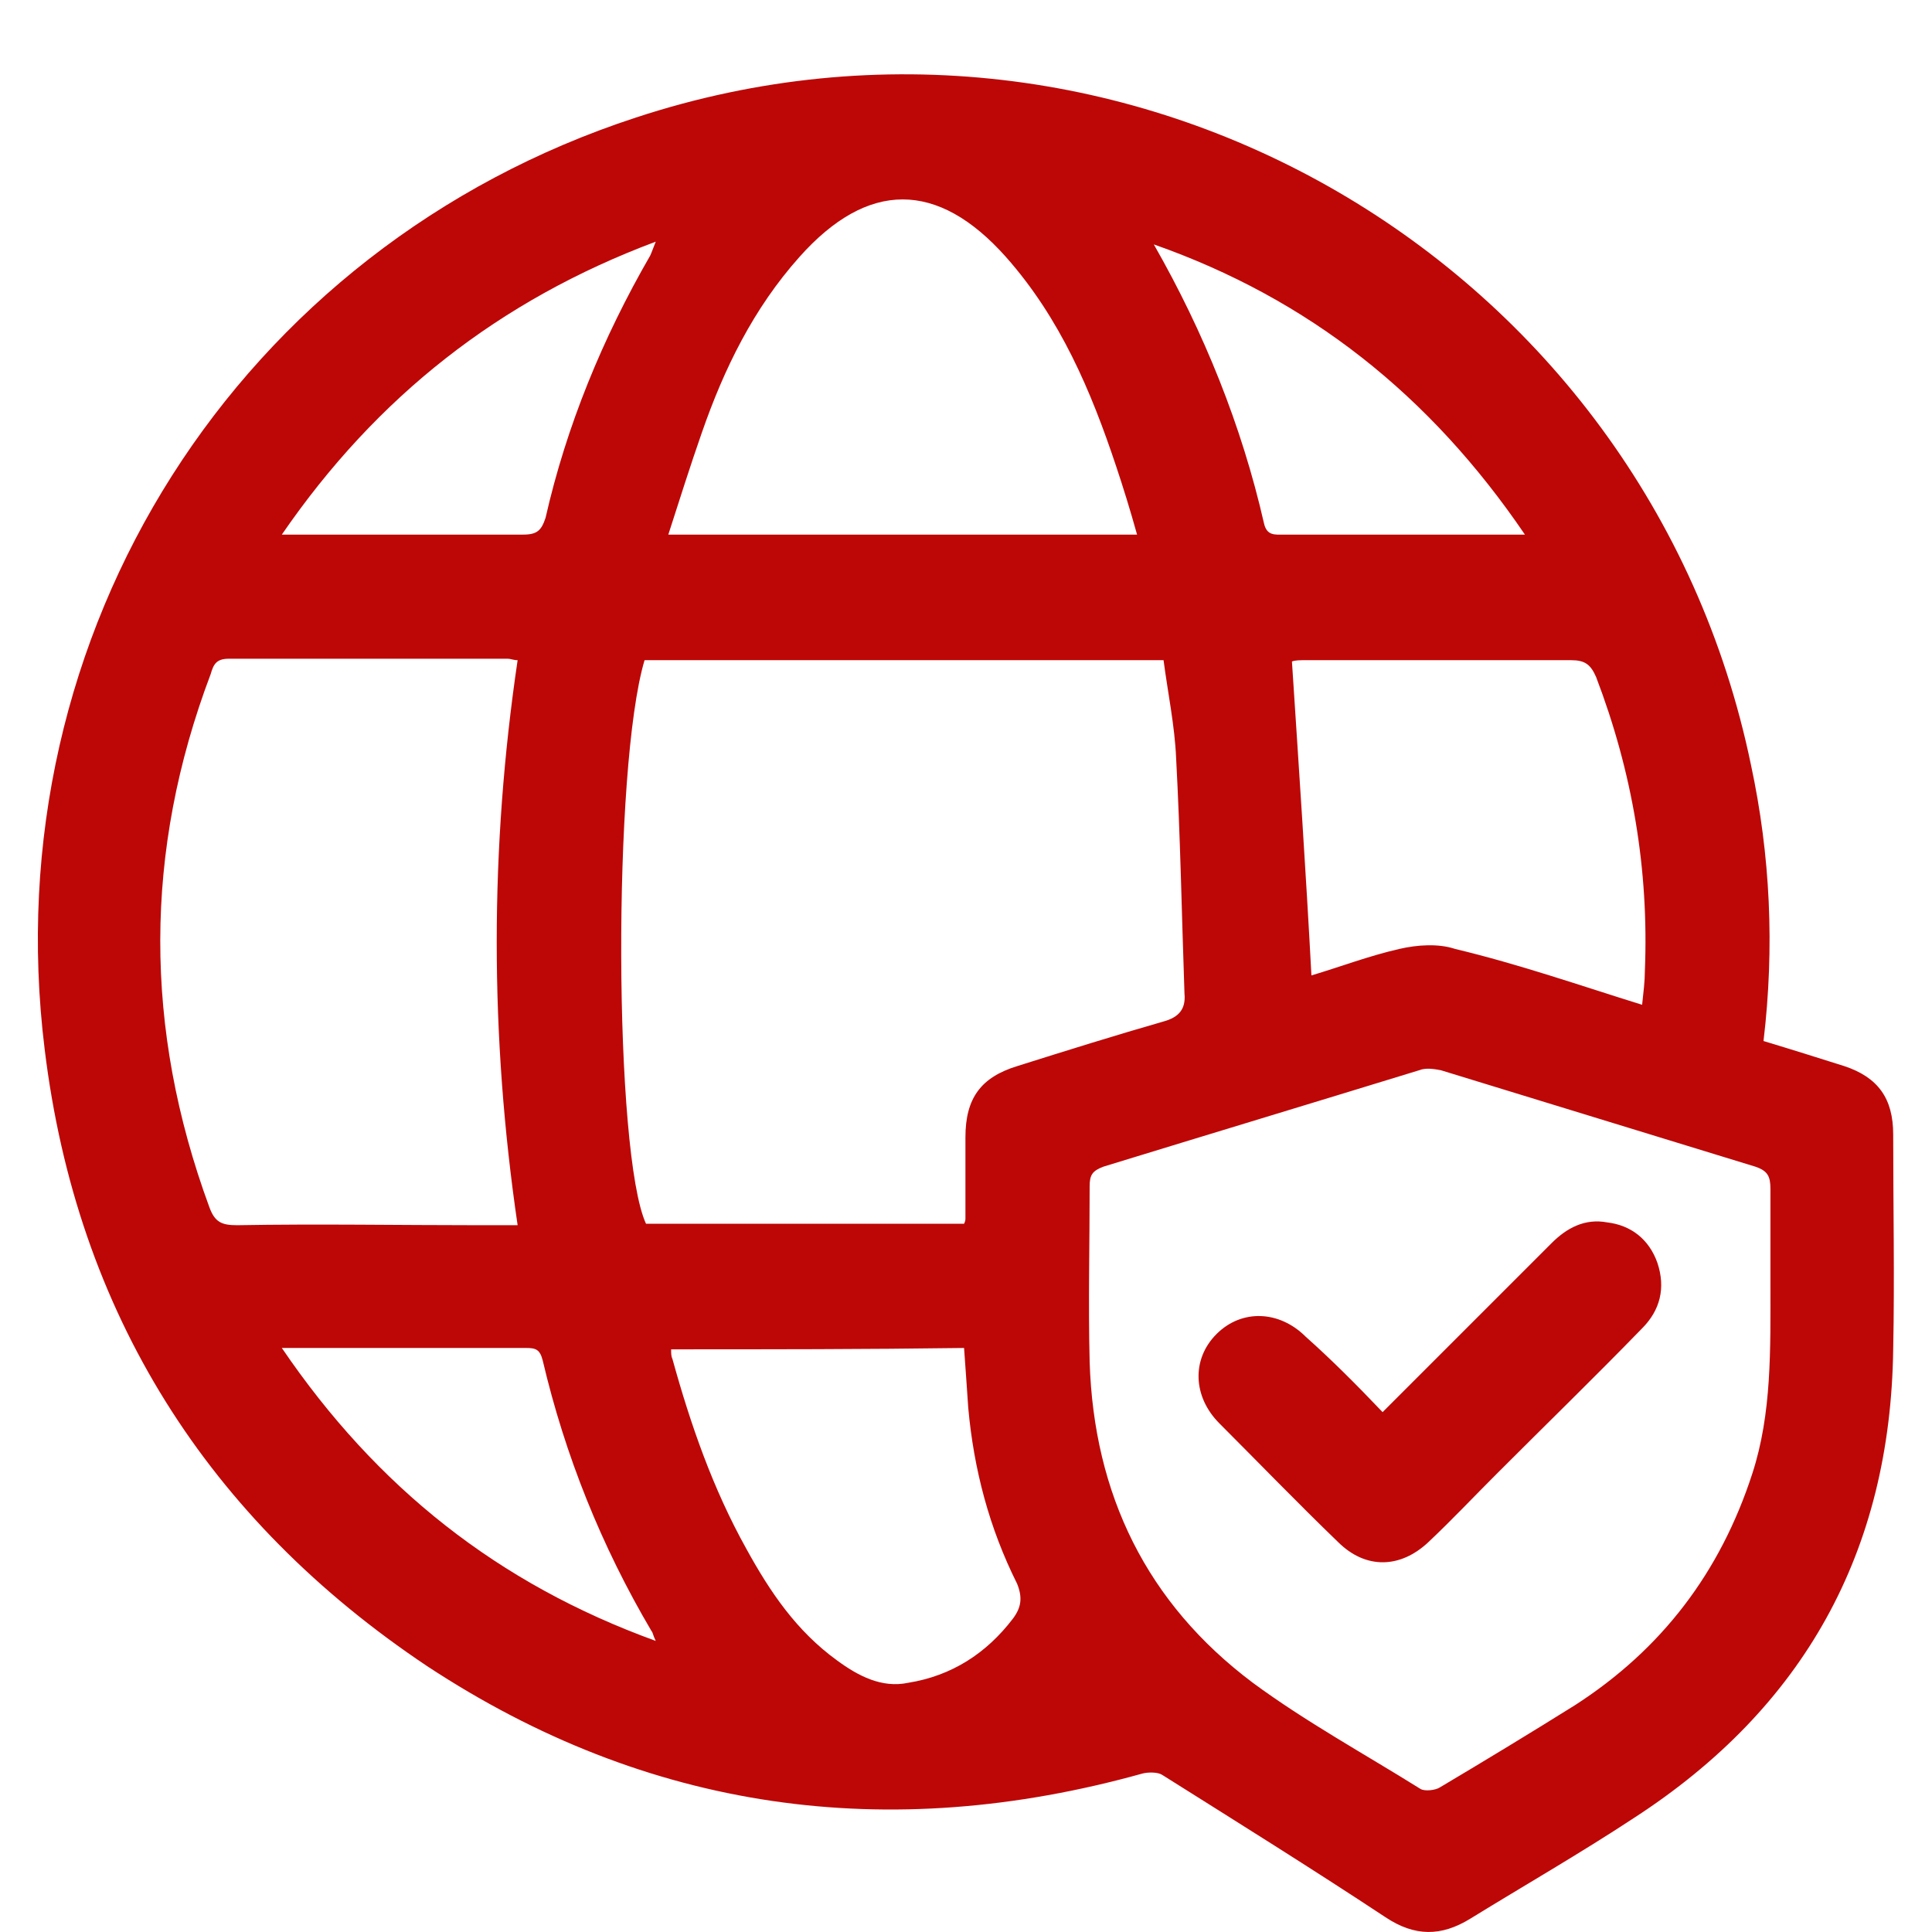
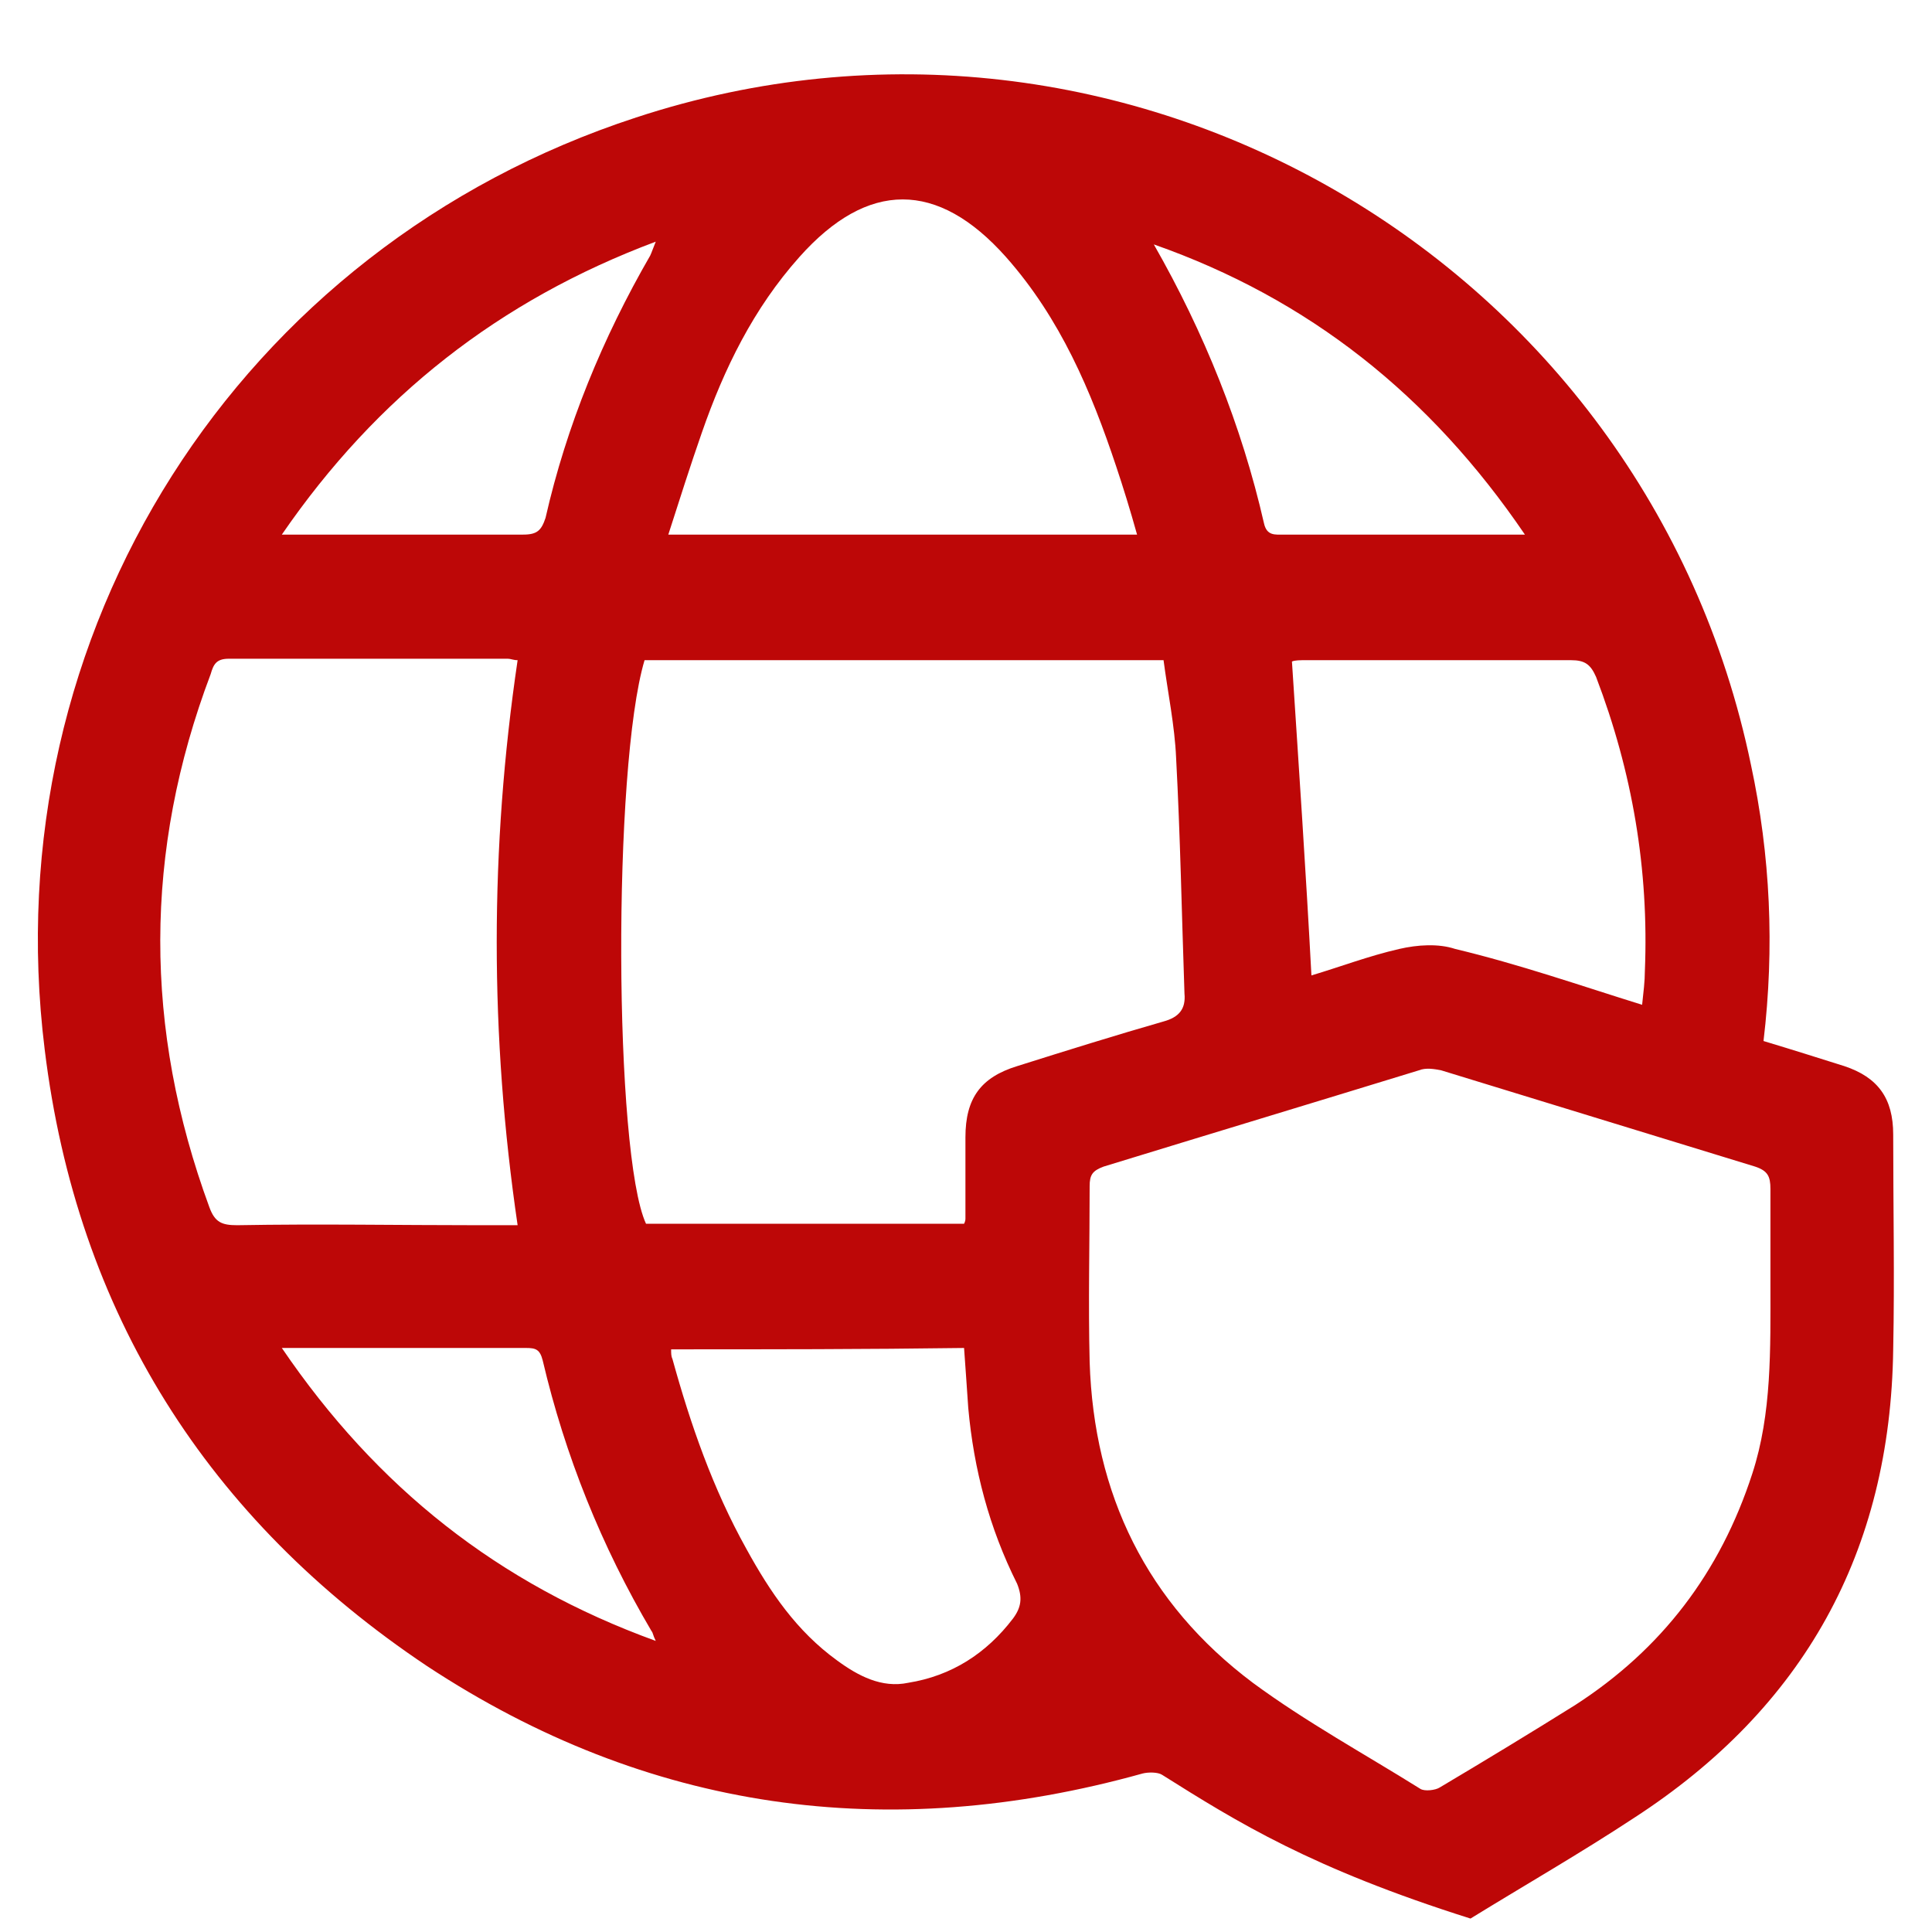
<svg xmlns="http://www.w3.org/2000/svg" width="24" height="24" viewBox="0 0 24 24" fill="none">
  <g clip-path="url(#clip0_677_8156)">
-     <path d="M21.907 12.932C22.253 13.036 22.582 13.14 22.912 13.244C23.328 13.383 23.518 13.643 23.518 14.093C23.518 14.977 23.536 15.878 23.518 16.762C23.484 19.275 22.409 21.216 20.295 22.585C19.636 23.019 18.943 23.417 18.267 23.833C17.903 24.058 17.574 24.058 17.21 23.816C16.291 23.209 15.373 22.637 14.437 22.048C14.385 22.013 14.264 22.013 14.194 22.031C11.023 22.915 8.042 22.499 5.304 20.696C2.583 18.877 0.954 16.312 0.555 13.036C-0.086 7.854 2.964 3.071 7.903 1.459C13.969 -0.534 20.451 3.227 21.751 9.501C21.993 10.627 22.045 11.771 21.907 12.932ZM21.993 15.948C21.993 15.549 21.993 15.168 21.993 14.769C21.993 14.613 21.959 14.544 21.803 14.492C20.503 14.093 19.203 13.695 17.903 13.296C17.817 13.279 17.712 13.261 17.626 13.296C16.326 13.695 15.009 14.093 13.709 14.492C13.57 14.544 13.536 14.596 13.536 14.735C13.536 15.462 13.518 16.19 13.536 16.918C13.588 18.565 14.246 19.916 15.563 20.904C16.222 21.39 16.95 21.788 17.643 22.221C17.695 22.256 17.834 22.239 17.886 22.204C18.44 21.875 19.012 21.528 19.567 21.181C20.641 20.488 21.369 19.535 21.768 18.305C22.011 17.559 21.993 16.762 21.993 15.948ZM11.976 15.202C11.993 15.168 11.993 15.15 11.993 15.133C11.993 14.804 11.993 14.457 11.993 14.128C11.993 13.643 12.184 13.383 12.635 13.244C13.241 13.053 13.848 12.863 14.454 12.689C14.645 12.637 14.732 12.534 14.714 12.343C14.68 11.355 14.662 10.384 14.61 9.414C14.593 9.015 14.506 8.599 14.454 8.201C12.288 8.201 10.139 8.201 8.007 8.201C7.609 9.535 7.626 14.336 8.025 15.202C9.342 15.202 10.659 15.202 11.976 15.202ZM6.43 8.201C6.378 8.201 6.343 8.183 6.309 8.183C5.148 8.183 4.004 8.183 2.843 8.183C2.687 8.183 2.652 8.253 2.617 8.374C1.785 10.575 1.785 12.776 2.6 14.994C2.669 15.185 2.756 15.22 2.947 15.22C3.952 15.202 4.957 15.22 5.945 15.22C6.101 15.22 6.239 15.22 6.43 15.22C6.084 12.863 6.084 10.54 6.43 8.201ZM14.125 6.641C14.038 6.329 13.952 6.052 13.865 5.792C13.553 4.856 13.172 3.955 12.496 3.192C11.647 2.239 10.78 2.239 9.931 3.192C9.359 3.833 8.995 4.579 8.718 5.376C8.579 5.774 8.441 6.208 8.302 6.641C10.26 6.641 12.167 6.641 14.125 6.641ZM20.399 12.482C20.416 12.325 20.433 12.187 20.433 12.066C20.485 10.8 20.277 9.587 19.827 8.409C19.758 8.253 19.688 8.201 19.515 8.201C18.423 8.201 17.331 8.201 16.222 8.201C16.153 8.201 16.083 8.201 16.049 8.218C16.135 9.535 16.222 10.818 16.291 12.117C16.638 12.014 17.002 11.875 17.383 11.788C17.608 11.736 17.869 11.719 18.076 11.788C18.874 11.979 19.619 12.239 20.399 12.482ZM8.337 16.762C8.337 16.814 8.337 16.849 8.354 16.884C8.579 17.698 8.856 18.495 9.272 19.241C9.567 19.778 9.896 20.263 10.399 20.627C10.659 20.818 10.954 20.974 11.283 20.904C11.82 20.818 12.253 20.54 12.583 20.107C12.687 19.968 12.704 19.847 12.635 19.674C12.288 18.98 12.097 18.253 12.028 17.49C12.011 17.23 11.993 16.988 11.976 16.745C10.745 16.762 9.55 16.762 8.337 16.762ZM18.943 6.641C17.765 4.908 16.257 3.712 14.333 3.036C14.957 4.128 15.425 5.289 15.702 6.502C15.737 6.658 15.841 6.641 15.945 6.641C16.655 6.641 17.349 6.641 18.059 6.641C18.319 6.641 18.596 6.641 18.943 6.641ZM3.501 16.745C4.68 18.478 6.187 19.674 8.146 20.384C8.111 20.315 8.111 20.28 8.094 20.263C7.47 19.206 7.019 18.079 6.742 16.901C6.707 16.762 6.655 16.745 6.534 16.745C5.962 16.745 5.39 16.745 4.801 16.745C4.402 16.745 3.986 16.745 3.501 16.745ZM3.501 6.641C3.605 6.641 3.657 6.641 3.709 6.641C4.645 6.641 5.564 6.641 6.499 6.641C6.673 6.641 6.725 6.589 6.777 6.433C7.037 5.289 7.487 4.197 8.077 3.175C8.094 3.14 8.111 3.088 8.146 3.002C6.205 3.729 4.68 4.925 3.501 6.641Z" fill="#BD0707" />
-     <path d="M17.175 17.542C17.885 16.831 18.578 16.138 19.272 15.445C19.462 15.254 19.688 15.133 19.965 15.185C20.259 15.22 20.485 15.393 20.589 15.688C20.693 16 20.623 16.277 20.398 16.502C19.809 17.109 19.202 17.698 18.596 18.305C18.318 18.582 18.041 18.877 17.747 19.154C17.4 19.483 16.967 19.5 16.62 19.154C16.117 18.669 15.632 18.166 15.147 17.681C14.818 17.351 14.8 16.884 15.112 16.572C15.424 16.26 15.892 16.277 16.221 16.606C16.533 16.884 16.845 17.195 17.175 17.542Z" fill="#BD0707" />
+     <path d="M21.907 12.932C22.253 13.036 22.582 13.14 22.912 13.244C23.328 13.383 23.518 13.643 23.518 14.093C23.518 14.977 23.536 15.878 23.518 16.762C23.484 19.275 22.409 21.216 20.295 22.585C19.636 23.019 18.943 23.417 18.267 23.833C16.291 23.209 15.373 22.637 14.437 22.048C14.385 22.013 14.264 22.013 14.194 22.031C11.023 22.915 8.042 22.499 5.304 20.696C2.583 18.877 0.954 16.312 0.555 13.036C-0.086 7.854 2.964 3.071 7.903 1.459C13.969 -0.534 20.451 3.227 21.751 9.501C21.993 10.627 22.045 11.771 21.907 12.932ZM21.993 15.948C21.993 15.549 21.993 15.168 21.993 14.769C21.993 14.613 21.959 14.544 21.803 14.492C20.503 14.093 19.203 13.695 17.903 13.296C17.817 13.279 17.712 13.261 17.626 13.296C16.326 13.695 15.009 14.093 13.709 14.492C13.57 14.544 13.536 14.596 13.536 14.735C13.536 15.462 13.518 16.19 13.536 16.918C13.588 18.565 14.246 19.916 15.563 20.904C16.222 21.39 16.95 21.788 17.643 22.221C17.695 22.256 17.834 22.239 17.886 22.204C18.44 21.875 19.012 21.528 19.567 21.181C20.641 20.488 21.369 19.535 21.768 18.305C22.011 17.559 21.993 16.762 21.993 15.948ZM11.976 15.202C11.993 15.168 11.993 15.15 11.993 15.133C11.993 14.804 11.993 14.457 11.993 14.128C11.993 13.643 12.184 13.383 12.635 13.244C13.241 13.053 13.848 12.863 14.454 12.689C14.645 12.637 14.732 12.534 14.714 12.343C14.68 11.355 14.662 10.384 14.61 9.414C14.593 9.015 14.506 8.599 14.454 8.201C12.288 8.201 10.139 8.201 8.007 8.201C7.609 9.535 7.626 14.336 8.025 15.202C9.342 15.202 10.659 15.202 11.976 15.202ZM6.43 8.201C6.378 8.201 6.343 8.183 6.309 8.183C5.148 8.183 4.004 8.183 2.843 8.183C2.687 8.183 2.652 8.253 2.617 8.374C1.785 10.575 1.785 12.776 2.6 14.994C2.669 15.185 2.756 15.22 2.947 15.22C3.952 15.202 4.957 15.22 5.945 15.22C6.101 15.22 6.239 15.22 6.43 15.22C6.084 12.863 6.084 10.54 6.43 8.201ZM14.125 6.641C14.038 6.329 13.952 6.052 13.865 5.792C13.553 4.856 13.172 3.955 12.496 3.192C11.647 2.239 10.78 2.239 9.931 3.192C9.359 3.833 8.995 4.579 8.718 5.376C8.579 5.774 8.441 6.208 8.302 6.641C10.26 6.641 12.167 6.641 14.125 6.641ZM20.399 12.482C20.416 12.325 20.433 12.187 20.433 12.066C20.485 10.8 20.277 9.587 19.827 8.409C19.758 8.253 19.688 8.201 19.515 8.201C18.423 8.201 17.331 8.201 16.222 8.201C16.153 8.201 16.083 8.201 16.049 8.218C16.135 9.535 16.222 10.818 16.291 12.117C16.638 12.014 17.002 11.875 17.383 11.788C17.608 11.736 17.869 11.719 18.076 11.788C18.874 11.979 19.619 12.239 20.399 12.482ZM8.337 16.762C8.337 16.814 8.337 16.849 8.354 16.884C8.579 17.698 8.856 18.495 9.272 19.241C9.567 19.778 9.896 20.263 10.399 20.627C10.659 20.818 10.954 20.974 11.283 20.904C11.82 20.818 12.253 20.54 12.583 20.107C12.687 19.968 12.704 19.847 12.635 19.674C12.288 18.98 12.097 18.253 12.028 17.49C12.011 17.23 11.993 16.988 11.976 16.745C10.745 16.762 9.55 16.762 8.337 16.762ZM18.943 6.641C17.765 4.908 16.257 3.712 14.333 3.036C14.957 4.128 15.425 5.289 15.702 6.502C15.737 6.658 15.841 6.641 15.945 6.641C16.655 6.641 17.349 6.641 18.059 6.641C18.319 6.641 18.596 6.641 18.943 6.641ZM3.501 16.745C4.68 18.478 6.187 19.674 8.146 20.384C8.111 20.315 8.111 20.28 8.094 20.263C7.47 19.206 7.019 18.079 6.742 16.901C6.707 16.762 6.655 16.745 6.534 16.745C5.962 16.745 5.39 16.745 4.801 16.745C4.402 16.745 3.986 16.745 3.501 16.745ZM3.501 6.641C3.605 6.641 3.657 6.641 3.709 6.641C4.645 6.641 5.564 6.641 6.499 6.641C6.673 6.641 6.725 6.589 6.777 6.433C7.037 5.289 7.487 4.197 8.077 3.175C8.094 3.14 8.111 3.088 8.146 3.002C6.205 3.729 4.68 4.925 3.501 6.641Z" fill="#BD0707" />
  </g>
  <defs>
    <clipPath id="clip0_677_8156">
      <rect width="24" height="24" fill="white" />
    </clipPath>
  </defs>
</svg>